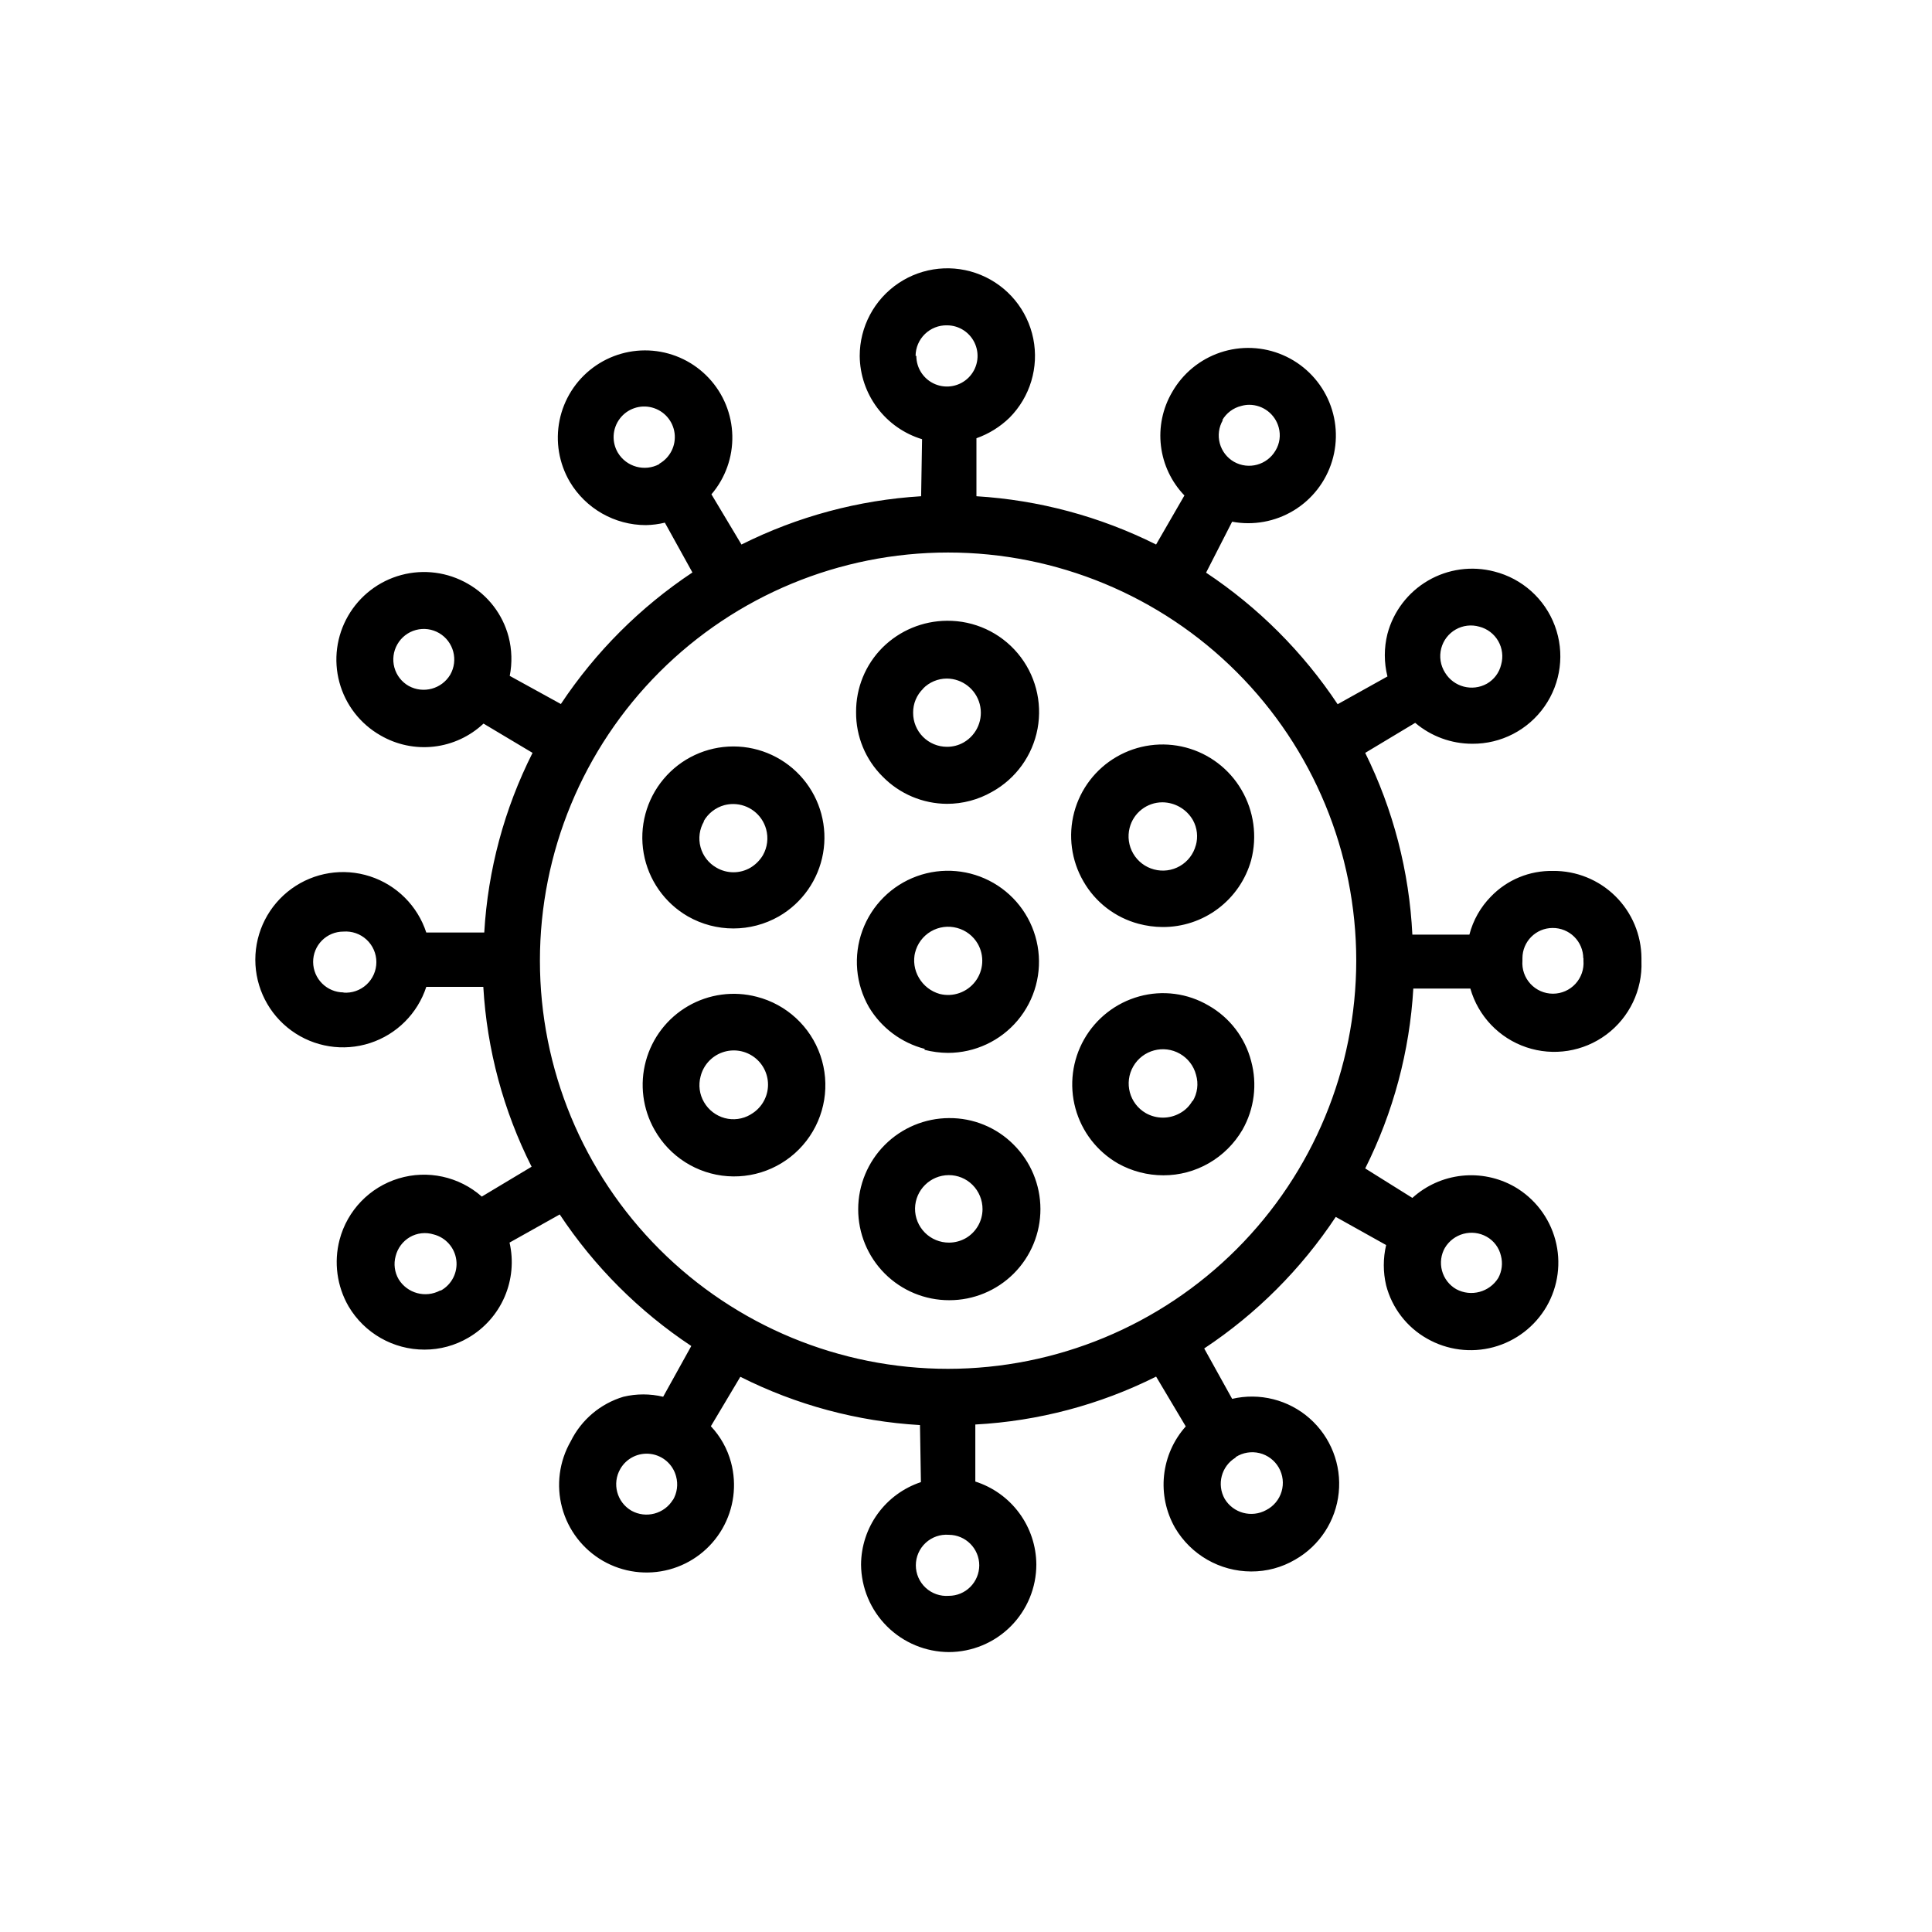
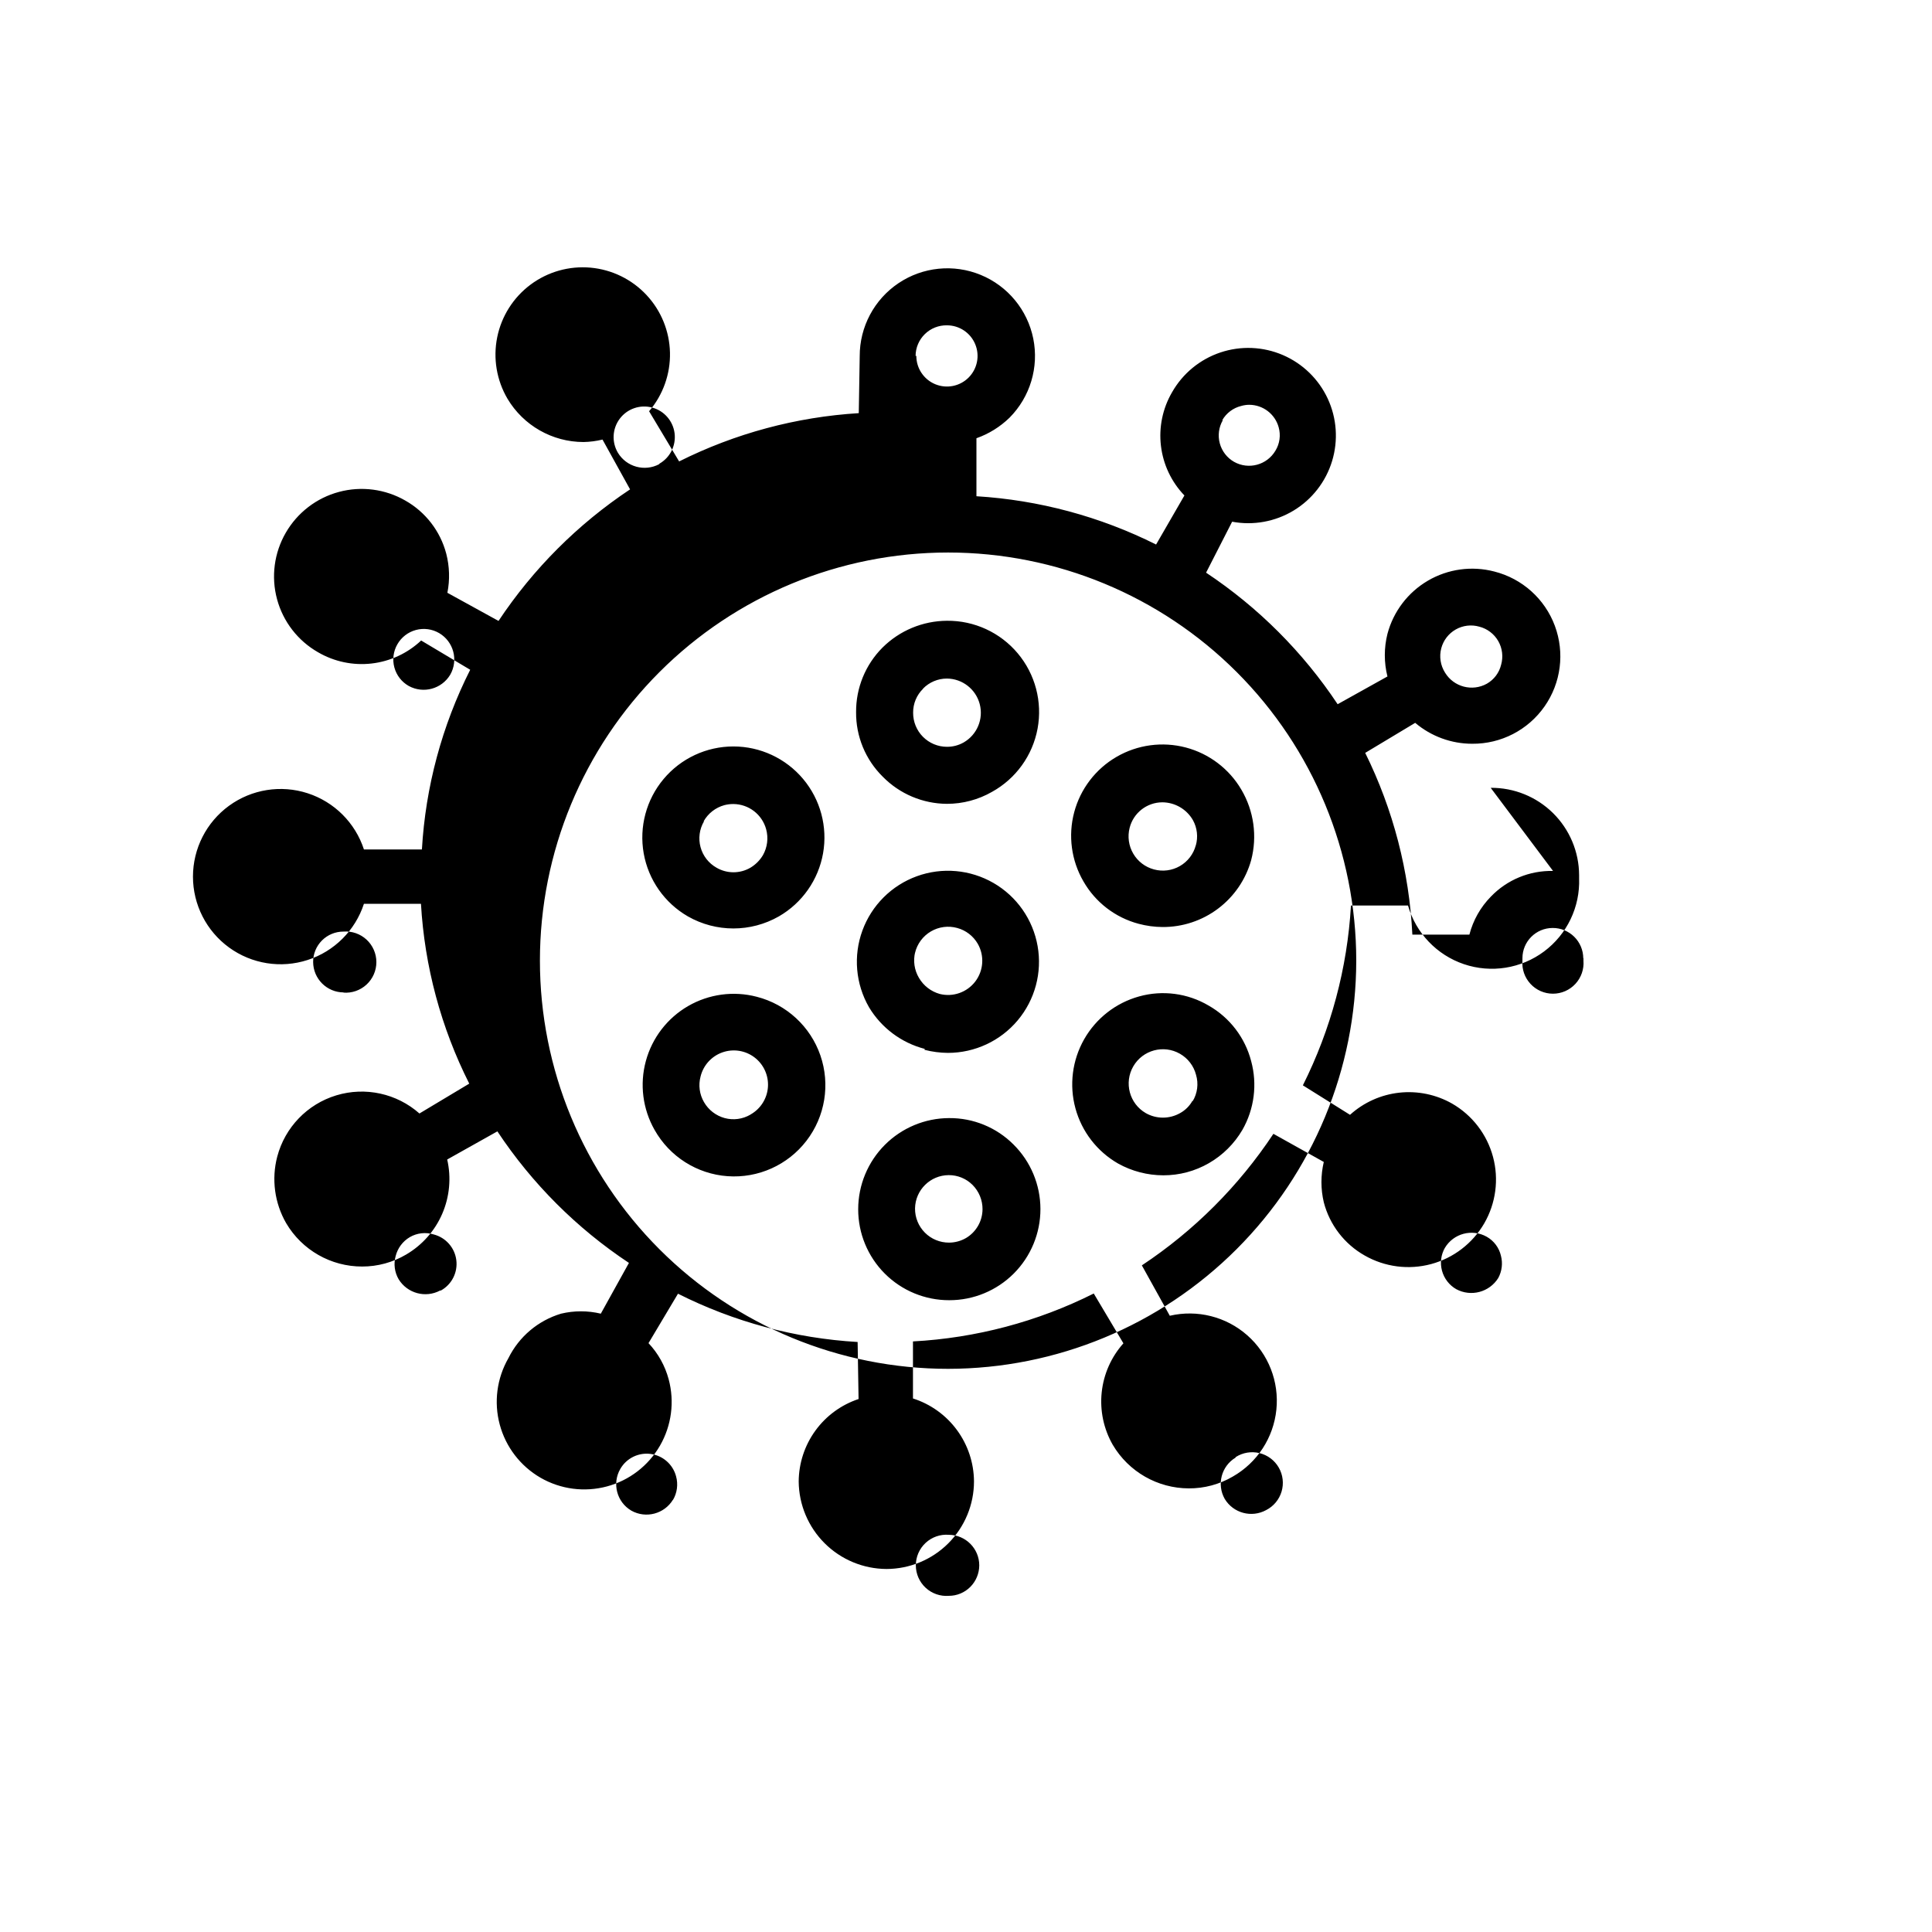
<svg xmlns="http://www.w3.org/2000/svg" fill="#000000" width="800px" height="800px" version="1.1" viewBox="144 144 512 512">
-   <path d="m555.57 374.81c-6.199-0.137-12.176 2.328-16.473 6.801-2.75 2.801-4.711 6.277-5.695 10.078h-15.113c-0.816-16.742-5.07-33.141-12.496-48.168l13.25-7.961v0.004c4.227 3.578 9.582 5.543 15.117 5.539 7.621 0.059 14.781-3.637 19.152-9.879 4.375-6.242 5.398-14.234 2.738-21.379-2.656-7.141-8.656-12.52-16.047-14.387-5.945-1.551-12.266-0.684-17.57 2.414-5.309 3.098-9.172 8.172-10.746 14.113-0.93 3.703-0.93 7.578 0 11.285l-13.199 7.356c-9.188-13.824-21.039-25.676-34.863-34.863l6.902-13.504c5.617 1.051 11.426-0.008 16.312-2.969 4.887-2.965 8.512-7.629 10.176-13.094 1.664-5.469 1.258-11.359-1.148-16.543s-6.641-9.301-11.891-11.559-11.148-2.504-16.566-0.684c-5.418 1.816-9.977 5.57-12.801 10.539-2.504 4.297-3.535 9.289-2.945 14.227 0.59 4.938 2.773 9.547 6.219 13.129l-7.508 13c-14.848-7.43-31.039-11.781-47.609-12.797v-15.367c3.281-1.16 6.269-3.016 8.766-5.441 5.465-5.5 7.828-13.367 6.293-20.969-1.535-7.602-6.762-13.934-13.934-16.883-7.172-2.949-15.344-2.125-21.781 2.199s-10.293 11.574-10.277 19.328c0.055 4.953 1.688 9.754 4.66 13.715 2.969 3.957 7.125 6.867 11.863 8.305l-0.25 15.113c-16.57 1.016-32.766 5.367-47.609 12.797l-7.961-13.301c3.695-4.324 5.664-9.863 5.535-15.547-0.129-5.688-2.352-11.129-6.242-15.281-3.887-4.152-9.172-6.723-14.836-7.227-5.668-0.5-11.32 1.102-15.879 4.508-4.559 3.402-7.699 8.367-8.828 13.941-1.129 5.578-0.16 11.371 2.715 16.281 4.227 7.109 11.883 11.473 20.152 11.484 1.699-0.031 3.391-0.25 5.039-0.652l7.305 13.199c-13.824 9.188-25.676 21.039-34.863 34.863l-13.551-7.457c0.68-3.438 0.574-6.984-0.305-10.379-1.57-5.953-5.477-11.02-10.832-14.055-5.332-3.066-11.664-3.894-17.605-2.297-5.941 1.594-11.004 5.484-14.082 10.809-3.09 5.336-3.926 11.68-2.316 17.629 1.605 5.949 5.523 11.012 10.879 14.062 4.281 2.492 9.254 3.535 14.172 2.973 4.922-0.562 9.527-2.703 13.137-6.098l13 7.758h-0.004c-7.481 14.828-11.836 31.031-12.797 47.613h-15.367 0.004c-2.309-7.066-7.852-12.602-14.922-14.891-7.07-2.293-14.809-1.062-20.82 3.309-6.008 4.371-9.566 11.355-9.566 18.785 0 7.43 3.559 14.414 9.566 18.785 6.012 4.371 13.75 5.602 20.82 3.309 7.07-2.289 12.613-7.824 14.922-14.891h15.113c0.961 16.598 5.316 32.816 12.797 47.66l-13.199 7.91c-6.016-5.316-14.355-7.137-22.039-4.805-7.68 2.328-13.605 8.48-15.648 16.242-1.559 5.961-0.707 12.297 2.367 17.633 4.203 7.137 11.875 11.508 20.152 11.488 4.094 0.004 8.117-1.094 11.641-3.176 4.258-2.492 7.613-6.281 9.57-10.809 1.957-4.531 2.418-9.57 1.312-14.379l13.301-7.457c9.172 13.832 21.027 25.688 34.863 34.863l-7.457 13.453v-0.004c-3.461-0.828-7.07-0.828-10.531 0-6.086 1.824-11.141 6.094-13.953 11.789-3.066 5.336-3.894 11.668-2.297 17.605 1.594 5.941 5.484 11.008 10.809 14.086 5.328 3.07 11.656 3.898 17.594 2.305s10.996-5.484 14.066-10.812c3.066-5.324 3.894-11.652 2.297-17.59-0.961-3.582-2.797-6.871-5.34-9.57l7.809-13.098v-0.004c14.828 7.473 31.035 11.828 47.609 12.797l0.25 15.113h0.004c-4.602 1.527-8.605 4.461-11.453 8.383-2.844 3.922-4.391 8.637-4.418 13.484 0.055 6.148 2.527 12.027 6.883 16.363 4.356 4.34 10.246 6.785 16.395 6.812 6.152-0.016 12.047-2.469 16.391-6.82 4.344-4.356 6.785-10.254 6.785-16.406-0.035-4.898-1.617-9.66-4.523-13.605-2.902-3.945-6.981-6.871-11.648-8.359v-15.117c16.672-0.895 32.98-5.215 47.91-12.695l7.859 13.199c-3.234 3.621-5.246 8.168-5.754 12.996-0.508 4.832 0.52 9.695 2.934 13.91 4.211 7.129 11.871 11.516 20.152 11.535 4.09 0.023 8.109-1.055 11.637-3.121 6.496-3.695 10.805-10.301 11.566-17.734 0.766-7.43-2.106-14.773-7.711-19.715s-13.254-6.867-20.531-5.176l-7.406-13.352c13.836-9.172 25.691-21.027 34.863-34.863l13.352 7.457c-0.828 3.512-0.828 7.168 0 10.68 1.551 5.977 5.457 11.07 10.832 14.109 5.336 3.051 11.664 3.871 17.602 2.277 5.938-1.598 11-5.477 14.09-10.793 3.082-5.336 3.918-11.68 2.32-17.633s-5.496-11.027-10.836-14.105c-4.25-2.414-9.152-3.426-14.008-2.894-4.859 0.535-9.422 2.586-13.047 5.867l-12.496-7.812c7.441-14.855 11.781-31.07 12.746-47.66h15.117c2.09 7.309 7.633 13.121 14.832 15.551 7.199 2.434 15.137 1.172 21.227-3.371s9.562-11.789 9.285-19.383v-0.855c-0.027-6.18-2.516-12.09-6.91-16.43-4.398-4.34-10.34-6.75-16.52-6.695zm-29.625-58.996c0.555-2.113 1.934-3.91 3.832-4.992 1.895-1.082 4.148-1.352 6.246-0.75 2.121 0.539 3.934 1.918 5.023 3.812 1.09 1.898 1.367 4.156 0.77 6.262-0.508 2.129-1.875 3.953-3.777 5.039-3.879 2.164-8.777 0.871-11.086-2.922-1.215-1.918-1.582-4.254-1.008-6.449zm-58.039-60.457c1.094-1.895 2.914-3.262 5.039-3.777 0.688-0.199 1.402-0.305 2.117-0.305 3.656 0.012 6.856 2.465 7.809 5.996 0.574 2.078 0.266 4.305-0.855 6.144-2.238 3.824-7.125 5.148-10.984 2.973-1.859-1.062-3.219-2.828-3.777-4.898-0.559-2.07-0.27-4.277 0.805-6.133zm-149.18 11.637c-3.883 2.082-8.715 0.75-10.984-3.023-1.676-2.832-1.473-6.402 0.516-9.027 1.988-2.629 5.367-3.789 8.551-2.941s5.539 3.535 5.961 6.801c0.418 3.269-1.18 6.465-4.043 8.09zm-55.418 55.82v0.004c-2.273 3.777-7.117 5.086-10.984 2.973-1.871-1.059-3.242-2.816-3.809-4.891-0.566-2.07-0.285-4.281 0.785-6.144 1.066-1.875 2.84-3.246 4.922-3.805 2.082-0.559 4.301-0.258 6.164 0.832 3.832 2.254 5.137 7.176 2.922 11.035zm-28.215 84.188c-4.461 0-8.082-3.598-8.109-8.059-0.016-2.133 0.824-4.184 2.328-5.699 1.504-1.512 3.547-2.363 5.68-2.363 2.258-0.176 4.484 0.594 6.144 2.129 1.66 1.535 2.606 3.695 2.606 5.957 0 2.262-0.945 4.422-2.606 5.957-1.66 1.535-3.887 2.309-6.144 2.129zm25.543 78.996v0.004c-3.871 2.062-8.68 0.762-10.984-2.973-1.086-1.855-1.379-4.074-0.805-6.148 0.531-2.117 1.891-3.934 3.777-5.039 1.91-1.102 4.191-1.355 6.301-0.703 3.199 0.816 5.578 3.504 6 6.781 0.422 3.277-1.195 6.481-4.086 8.082zm61.715 55.418 0.004 0.004c-2.293 3.789-7.172 5.082-11.035 2.922-3.863-2.258-5.172-7.215-2.922-11.082 1.633-2.82 4.805-4.379 8.035-3.949 3.231 0.43 5.887 2.762 6.727 5.914 0.598 2.141 0.289 4.438-0.855 6.348zm149.13-11.285v0.004c1.871-1.195 4.148-1.574 6.305-1.047 2.156 0.531 4 1.918 5.106 3.844 1.102 1.926 1.371 4.219 0.738 6.348-0.633 2.125-2.109 3.902-4.086 4.91-3.867 2.117-8.715 0.805-10.984-2.973-2.156-3.82-0.883-8.664 2.871-10.93zm55.418-55.418v0.004c2.277-3.836 7.195-5.156 11.086-2.973 1.91 1.074 3.281 2.902 3.777 5.035 0.523 1.984 0.273 4.094-0.703 5.894-2.344 3.777-7.223 5.078-11.137 2.973-1.859-1.062-3.219-2.828-3.777-4.898-0.559-2.07-0.27-4.277 0.805-6.133zm-140.26-236.39c0.012-2.18 0.898-4.266 2.461-5.789 1.562-1.527 3.668-2.359 5.852-2.32 3.281 0 6.238 1.977 7.492 5.008 1.258 3.031 0.562 6.519-1.758 8.84-2.32 2.32-5.809 3.012-8.84 1.758-3.031-1.258-5.008-4.215-5.008-7.496zm16.875 320.53c-0.012 2.133-0.863 4.176-2.367 5.691s-3.555 2.371-5.691 2.367c-2.258 0.18-4.484-0.594-6.144-2.129-1.66-1.535-2.606-3.695-2.606-5.957s0.945-4.422 2.606-5.957c1.66-1.535 3.887-2.309 6.144-2.129 4.461 0.027 8.059 3.652 8.059 8.113zm-8.262-52.098c-28.688 0-56.199-11.395-76.484-31.68-20.285-20.285-31.684-47.797-31.684-76.488 0-28.688 11.398-56.199 31.684-76.484 20.285-20.285 47.797-31.68 76.484-31.68s56.203 11.395 76.488 31.68c20.285 20.285 31.68 47.797 31.68 76.484-0.027 28.68-11.43 56.18-31.711 76.457-20.277 20.281-47.777 31.688-76.457 31.711zm168.38-108.87v0.707-0.004c0.176 2.258-0.594 4.484-2.129 6.144-1.535 1.664-3.695 2.609-5.957 2.609s-4.422-0.945-5.957-2.609c-1.535-1.66-2.309-3.887-2.129-6.144v-0.656 0.004c0-4.426 3.586-8.012 8.008-8.012 2.141-0.012 4.195 0.824 5.715 2.324 1.523 1.504 2.383 3.551 2.398 5.688zm-168.12 42.422c-6.387 0.023-12.508 2.578-17.02 7.098-4.512 4.523-7.051 10.645-7.062 17.035-0.016 6.402 2.523 12.547 7.051 17.078 4.531 4.527 10.676 7.066 17.082 7.051 6.414 0.012 12.566-2.535 17.102-7.074 4.531-4.539 7.074-10.695 7.059-17.109-0.012-6.414-2.578-12.559-7.133-17.078-4.519-4.531-10.676-7.055-17.078-7zm4.484 31.789c-1.363 0.789-2.91 1.207-4.484 1.211-2.406 0.012-4.715-0.941-6.41-2.644-1.695-1.707-2.637-4.019-2.609-6.426 0.082-4.875 4.043-8.789 8.918-8.816 2.356-0.016 4.625 0.91 6.297 2.57 1.727 1.719 2.691 4.062 2.672 6.496-0.027 3.133-1.691 6.019-4.383 7.609zm64.285-61.617c-5.547-3.266-12.188-4.141-18.391-2.418-6.168 1.707-11.406 5.785-14.574 11.348-3.164 5.562-3.996 12.152-2.312 18.324 1.684 6.176 5.746 11.43 11.297 14.613 3.664 2.043 7.793 3.117 11.988 3.125 4.246 0.012 8.418-1.102 12.094-3.227 3.672-2.117 6.727-5.156 8.867-8.816 3.156-5.531 3.992-12.09 2.316-18.238-1.621-6.227-5.691-11.531-11.285-14.711zm-4.231 25.191h-0.004c-0.77 1.402-1.922 2.555-3.324 3.324-2.812 1.59-6.254 1.59-9.066 0-4.344-2.504-5.832-8.051-3.328-12.391 2.508-4.344 8.055-5.832 12.395-3.328 2.098 1.207 3.621 3.203 4.234 5.543 0.711 2.375 0.383 4.938-0.91 7.055zm-115.48-27.508c-6.156-1.617-12.703-0.73-18.215 2.457-5.508 3.191-9.535 8.43-11.199 14.574-1.668 6.144-0.836 12.699 2.309 18.234l-1.965 1.109 1.965-1.109c3.981 7.082 11.25 11.695 19.352 12.277 8.105 0.582 15.957-2.945 20.906-9.387 4.953-6.438 6.336-14.934 3.691-22.617-2.648-7.68-8.977-13.516-16.844-15.539zm-1.715 31.234h0.004c-2.055 1.199-4.504 1.527-6.801 0.91-2.32-0.629-4.297-2.152-5.492-4.234-1.199-2.055-1.523-4.504-0.906-6.801 0.73-2.965 2.906-5.363 5.785-6.379s6.078-0.516 8.508 1.332c2.43 1.848 3.769 4.797 3.559 7.844-0.211 3.047-1.941 5.781-4.602 7.281zm97.035-94.816c-5.539 3.211-9.574 8.496-11.219 14.684-1.645 6.191-0.762 12.781 2.453 18.316 3.176 5.547 8.438 9.59 14.613 11.234 2.07 0.555 4.203 0.844 6.348 0.859 5.309 0.031 10.484-1.684 14.723-4.879 4.242-3.195 7.32-7.695 8.754-12.805 1.668-6.324 0.742-13.055-2.57-18.691-3.238-5.539-8.543-9.57-14.746-11.203-6.207-1.633-12.805-0.738-18.355 2.484zm21.008 23.426 0.004 0.004c-0.613 2.32-2.129 4.305-4.211 5.504-2.082 1.203-4.555 1.523-6.875 0.895-2.312-0.613-4.285-2.117-5.492-4.184-1.211-2.066-1.555-4.531-0.957-6.852 1.012-3.961 4.578-6.738 8.668-6.75 3.352 0.023 6.441 1.824 8.109 4.734 1.129 2.047 1.402 4.457 0.758 6.703zm-134.61 18.844c7.477 4.269 16.652 4.269 24.129 0 6.18-3.566 10.461-9.684 11.703-16.707 1.238-7.023-0.695-14.238-5.281-19.703s-11.352-8.621-18.488-8.621c-7.133 0-13.898 3.156-18.484 8.621-4.586 5.465-6.519 12.68-5.281 19.703 1.242 7.023 5.523 13.141 11.703 16.707zm4.18-25.191v0.004c1.184-2.106 3.16-3.648 5.492-4.285 0.773-0.199 1.566-0.305 2.367-0.301 4.082 0.016 7.648 2.758 8.715 6.699 0.629 2.309 0.324 4.769-0.855 6.852-0.812 1.367-1.957 2.512-3.324 3.328-2.773 1.609-6.195 1.609-8.969 0-2.09-1.176-3.617-3.137-4.242-5.449-0.629-2.312-0.297-4.781 0.918-6.844zm64.488-4.633c4.188 0.004 8.305-1.09 11.941-3.176 6.324-3.496 10.75-9.641 12.07-16.746 1.316-7.106-0.609-14.43-5.258-19.965-4.648-5.535-11.527-8.699-18.754-8.629-6.406 0.039-12.539 2.59-17.078 7.102-4.535 4.543-7.055 10.715-7.004 17.129-0.055 6.414 2.492 12.574 7.055 17.082 4.484 4.574 10.617 7.168 17.027 7.203zm-6.348-30.531c1.668-1.707 3.957-2.672 6.348-2.668 4.09 0.039 7.644 2.812 8.684 6.769 1.035 3.957-0.707 8.117-4.25 10.156-1.352 0.77-2.879 1.172-4.434 1.16-2.387 0-4.676-0.953-6.359-2.644-1.684-1.695-2.621-3.988-2.609-6.375-0.027-2.41 0.938-4.723 2.672-6.398zm0.402 95.723c2.023 0.52 4.106 0.793 6.195 0.809 7.133 0 13.902-3.152 18.488-8.613 4.586-5.461 6.523-12.672 5.285-19.695-1.234-7.027-5.512-13.145-11.684-16.715-6.176-3.57-13.613-4.227-20.316-1.793-6.703 2.434-11.988 7.707-14.434 14.406-2.449 6.699-1.805 14.137 1.754 20.316 3.289 5.469 8.586 9.43 14.762 11.035zm-2.519-25.695v0.004c0.566-2.383 2.082-4.434 4.191-5.68 2.109-1.242 4.633-1.578 6.992-0.922 2.297 0.621 4.25 2.125 5.441 4.184 1.805 3.152 1.555 7.082-0.641 9.98-2.195 2.894-5.91 4.203-9.434 3.32-2.309-0.648-4.277-2.164-5.492-4.234-1.242-2.074-1.605-4.559-1.008-6.902z" />
+   <path d="m555.57 374.81c-6.199-0.137-12.176 2.328-16.473 6.801-2.75 2.801-4.711 6.277-5.695 10.078h-15.113c-0.816-16.742-5.07-33.141-12.496-48.168l13.25-7.961v0.004c4.227 3.578 9.582 5.543 15.117 5.539 7.621 0.059 14.781-3.637 19.152-9.879 4.375-6.242 5.398-14.234 2.738-21.379-2.656-7.141-8.656-12.52-16.047-14.387-5.945-1.551-12.266-0.684-17.57 2.414-5.309 3.098-9.172 8.172-10.746 14.113-0.93 3.703-0.93 7.578 0 11.285l-13.199 7.356c-9.188-13.824-21.039-25.676-34.863-34.863l6.902-13.504c5.617 1.051 11.426-0.008 16.312-2.969 4.887-2.965 8.512-7.629 10.176-13.094 1.664-5.469 1.258-11.359-1.148-16.543s-6.641-9.301-11.891-11.559-11.148-2.504-16.566-0.684c-5.418 1.816-9.977 5.57-12.801 10.539-2.504 4.297-3.535 9.289-2.945 14.227 0.59 4.938 2.773 9.547 6.219 13.129l-7.508 13c-14.848-7.43-31.039-11.781-47.609-12.797v-15.367c3.281-1.16 6.269-3.016 8.766-5.441 5.465-5.5 7.828-13.367 6.293-20.969-1.535-7.602-6.762-13.934-13.934-16.883-7.172-2.949-15.344-2.125-21.781 2.199s-10.293 11.574-10.277 19.328l-0.25 15.113c-16.57 1.016-32.766 5.367-47.609 12.797l-7.961-13.301c3.695-4.324 5.664-9.863 5.535-15.547-0.129-5.688-2.352-11.129-6.242-15.281-3.887-4.152-9.172-6.723-14.836-7.227-5.668-0.5-11.32 1.102-15.879 4.508-4.559 3.402-7.699 8.367-8.828 13.941-1.129 5.578-0.16 11.371 2.715 16.281 4.227 7.109 11.883 11.473 20.152 11.484 1.699-0.031 3.391-0.25 5.039-0.652l7.305 13.199c-13.824 9.188-25.676 21.039-34.863 34.863l-13.551-7.457c0.68-3.438 0.574-6.984-0.305-10.379-1.57-5.953-5.477-11.02-10.832-14.055-5.332-3.066-11.664-3.894-17.605-2.297-5.941 1.594-11.004 5.484-14.082 10.809-3.09 5.336-3.926 11.68-2.316 17.629 1.605 5.949 5.523 11.012 10.879 14.062 4.281 2.492 9.254 3.535 14.172 2.973 4.922-0.562 9.527-2.703 13.137-6.098l13 7.758h-0.004c-7.481 14.828-11.836 31.031-12.797 47.613h-15.367 0.004c-2.309-7.066-7.852-12.602-14.922-14.891-7.07-2.293-14.809-1.062-20.82 3.309-6.008 4.371-9.566 11.355-9.566 18.785 0 7.43 3.559 14.414 9.566 18.785 6.012 4.371 13.75 5.602 20.82 3.309 7.07-2.289 12.613-7.824 14.922-14.891h15.113c0.961 16.598 5.316 32.816 12.797 47.66l-13.199 7.91c-6.016-5.316-14.355-7.137-22.039-4.805-7.68 2.328-13.605 8.48-15.648 16.242-1.559 5.961-0.707 12.297 2.367 17.633 4.203 7.137 11.875 11.508 20.152 11.488 4.094 0.004 8.117-1.094 11.641-3.176 4.258-2.492 7.613-6.281 9.57-10.809 1.957-4.531 2.418-9.57 1.312-14.379l13.301-7.457c9.172 13.832 21.027 25.688 34.863 34.863l-7.457 13.453v-0.004c-3.461-0.828-7.07-0.828-10.531 0-6.086 1.824-11.141 6.094-13.953 11.789-3.066 5.336-3.894 11.668-2.297 17.605 1.594 5.941 5.484 11.008 10.809 14.086 5.328 3.07 11.656 3.898 17.594 2.305s10.996-5.484 14.066-10.812c3.066-5.324 3.894-11.652 2.297-17.59-0.961-3.582-2.797-6.871-5.34-9.57l7.809-13.098v-0.004c14.828 7.473 31.035 11.828 47.609 12.797l0.25 15.113h0.004c-4.602 1.527-8.605 4.461-11.453 8.383-2.844 3.922-4.391 8.637-4.418 13.484 0.055 6.148 2.527 12.027 6.883 16.363 4.356 4.34 10.246 6.785 16.395 6.812 6.152-0.016 12.047-2.469 16.391-6.82 4.344-4.356 6.785-10.254 6.785-16.406-0.035-4.898-1.617-9.66-4.523-13.605-2.902-3.945-6.981-6.871-11.648-8.359v-15.117c16.672-0.895 32.98-5.215 47.91-12.695l7.859 13.199c-3.234 3.621-5.246 8.168-5.754 12.996-0.508 4.832 0.52 9.695 2.934 13.91 4.211 7.129 11.871 11.516 20.152 11.535 4.09 0.023 8.109-1.055 11.637-3.121 6.496-3.695 10.805-10.301 11.566-17.734 0.766-7.43-2.106-14.773-7.711-19.715s-13.254-6.867-20.531-5.176l-7.406-13.352c13.836-9.172 25.691-21.027 34.863-34.863l13.352 7.457c-0.828 3.512-0.828 7.168 0 10.68 1.551 5.977 5.457 11.07 10.832 14.109 5.336 3.051 11.664 3.871 17.602 2.277 5.938-1.598 11-5.477 14.09-10.793 3.082-5.336 3.918-11.68 2.32-17.633s-5.496-11.027-10.836-14.105c-4.25-2.414-9.152-3.426-14.008-2.894-4.859 0.535-9.422 2.586-13.047 5.867l-12.496-7.812c7.441-14.855 11.781-31.07 12.746-47.66h15.117c2.09 7.309 7.633 13.121 14.832 15.551 7.199 2.434 15.137 1.172 21.227-3.371s9.562-11.789 9.285-19.383v-0.855c-0.027-6.18-2.516-12.09-6.91-16.43-4.398-4.34-10.34-6.75-16.52-6.695zm-29.625-58.996c0.555-2.113 1.934-3.91 3.832-4.992 1.895-1.082 4.148-1.352 6.246-0.75 2.121 0.539 3.934 1.918 5.023 3.812 1.09 1.898 1.367 4.156 0.77 6.262-0.508 2.129-1.875 3.953-3.777 5.039-3.879 2.164-8.777 0.871-11.086-2.922-1.215-1.918-1.582-4.254-1.008-6.449zm-58.039-60.457c1.094-1.895 2.914-3.262 5.039-3.777 0.688-0.199 1.402-0.305 2.117-0.305 3.656 0.012 6.856 2.465 7.809 5.996 0.574 2.078 0.266 4.305-0.855 6.144-2.238 3.824-7.125 5.148-10.984 2.973-1.859-1.062-3.219-2.828-3.777-4.898-0.559-2.07-0.27-4.277 0.805-6.133zm-149.18 11.637c-3.883 2.082-8.715 0.75-10.984-3.023-1.676-2.832-1.473-6.402 0.516-9.027 1.988-2.629 5.367-3.789 8.551-2.941s5.539 3.535 5.961 6.801c0.418 3.269-1.18 6.465-4.043 8.09zm-55.418 55.82v0.004c-2.273 3.777-7.117 5.086-10.984 2.973-1.871-1.059-3.242-2.816-3.809-4.891-0.566-2.07-0.285-4.281 0.785-6.144 1.066-1.875 2.84-3.246 4.922-3.805 2.082-0.559 4.301-0.258 6.164 0.832 3.832 2.254 5.137 7.176 2.922 11.035zm-28.215 84.188c-4.461 0-8.082-3.598-8.109-8.059-0.016-2.133 0.824-4.184 2.328-5.699 1.504-1.512 3.547-2.363 5.68-2.363 2.258-0.176 4.484 0.594 6.144 2.129 1.66 1.535 2.606 3.695 2.606 5.957 0 2.262-0.945 4.422-2.606 5.957-1.66 1.535-3.887 2.309-6.144 2.129zm25.543 78.996v0.004c-3.871 2.062-8.68 0.762-10.984-2.973-1.086-1.855-1.379-4.074-0.805-6.148 0.531-2.117 1.891-3.934 3.777-5.039 1.91-1.102 4.191-1.355 6.301-0.703 3.199 0.816 5.578 3.504 6 6.781 0.422 3.277-1.195 6.481-4.086 8.082zm61.715 55.418 0.004 0.004c-2.293 3.789-7.172 5.082-11.035 2.922-3.863-2.258-5.172-7.215-2.922-11.082 1.633-2.82 4.805-4.379 8.035-3.949 3.231 0.43 5.887 2.762 6.727 5.914 0.598 2.141 0.289 4.438-0.855 6.348zm149.13-11.285v0.004c1.871-1.195 4.148-1.574 6.305-1.047 2.156 0.531 4 1.918 5.106 3.844 1.102 1.926 1.371 4.219 0.738 6.348-0.633 2.125-2.109 3.902-4.086 4.91-3.867 2.117-8.715 0.805-10.984-2.973-2.156-3.82-0.883-8.664 2.871-10.93zm55.418-55.418v0.004c2.277-3.836 7.195-5.156 11.086-2.973 1.91 1.074 3.281 2.902 3.777 5.035 0.523 1.984 0.273 4.094-0.703 5.894-2.344 3.777-7.223 5.078-11.137 2.973-1.859-1.062-3.219-2.828-3.777-4.898-0.559-2.07-0.27-4.277 0.805-6.133zm-140.26-236.39c0.012-2.18 0.898-4.266 2.461-5.789 1.562-1.527 3.668-2.359 5.852-2.32 3.281 0 6.238 1.977 7.492 5.008 1.258 3.031 0.562 6.519-1.758 8.84-2.32 2.32-5.809 3.012-8.84 1.758-3.031-1.258-5.008-4.215-5.008-7.496zm16.875 320.53c-0.012 2.133-0.863 4.176-2.367 5.691s-3.555 2.371-5.691 2.367c-2.258 0.18-4.484-0.594-6.144-2.129-1.66-1.535-2.606-3.695-2.606-5.957s0.945-4.422 2.606-5.957c1.66-1.535 3.887-2.309 6.144-2.129 4.461 0.027 8.059 3.652 8.059 8.113zm-8.262-52.098c-28.688 0-56.199-11.395-76.484-31.68-20.285-20.285-31.684-47.797-31.684-76.488 0-28.688 11.398-56.199 31.684-76.484 20.285-20.285 47.797-31.68 76.484-31.68s56.203 11.395 76.488 31.68c20.285 20.285 31.68 47.797 31.68 76.484-0.027 28.68-11.43 56.18-31.711 76.457-20.277 20.281-47.777 31.688-76.457 31.711zm168.38-108.87v0.707-0.004c0.176 2.258-0.594 4.484-2.129 6.144-1.535 1.664-3.695 2.609-5.957 2.609s-4.422-0.945-5.957-2.609c-1.535-1.66-2.309-3.887-2.129-6.144v-0.656 0.004c0-4.426 3.586-8.012 8.008-8.012 2.141-0.012 4.195 0.824 5.715 2.324 1.523 1.504 2.383 3.551 2.398 5.688zm-168.12 42.422c-6.387 0.023-12.508 2.578-17.02 7.098-4.512 4.523-7.051 10.645-7.062 17.035-0.016 6.402 2.523 12.547 7.051 17.078 4.531 4.527 10.676 7.066 17.082 7.051 6.414 0.012 12.566-2.535 17.102-7.074 4.531-4.539 7.074-10.695 7.059-17.109-0.012-6.414-2.578-12.559-7.133-17.078-4.519-4.531-10.676-7.055-17.078-7zm4.484 31.789c-1.363 0.789-2.91 1.207-4.484 1.211-2.406 0.012-4.715-0.941-6.41-2.644-1.695-1.707-2.637-4.019-2.609-6.426 0.082-4.875 4.043-8.789 8.918-8.816 2.356-0.016 4.625 0.91 6.297 2.57 1.727 1.719 2.691 4.062 2.672 6.496-0.027 3.133-1.691 6.019-4.383 7.609zm64.285-61.617c-5.547-3.266-12.188-4.141-18.391-2.418-6.168 1.707-11.406 5.785-14.574 11.348-3.164 5.562-3.996 12.152-2.312 18.324 1.684 6.176 5.746 11.43 11.297 14.613 3.664 2.043 7.793 3.117 11.988 3.125 4.246 0.012 8.418-1.102 12.094-3.227 3.672-2.117 6.727-5.156 8.867-8.816 3.156-5.531 3.992-12.09 2.316-18.238-1.621-6.227-5.691-11.531-11.285-14.711zm-4.231 25.191h-0.004c-0.77 1.402-1.922 2.555-3.324 3.324-2.812 1.59-6.254 1.59-9.066 0-4.344-2.504-5.832-8.051-3.328-12.391 2.508-4.344 8.055-5.832 12.395-3.328 2.098 1.207 3.621 3.203 4.234 5.543 0.711 2.375 0.383 4.938-0.91 7.055zm-115.48-27.508c-6.156-1.617-12.703-0.73-18.215 2.457-5.508 3.191-9.535 8.43-11.199 14.574-1.668 6.144-0.836 12.699 2.309 18.234l-1.965 1.109 1.965-1.109c3.981 7.082 11.25 11.695 19.352 12.277 8.105 0.582 15.957-2.945 20.906-9.387 4.953-6.438 6.336-14.934 3.691-22.617-2.648-7.68-8.977-13.516-16.844-15.539zm-1.715 31.234h0.004c-2.055 1.199-4.504 1.527-6.801 0.91-2.32-0.629-4.297-2.152-5.492-4.234-1.199-2.055-1.523-4.504-0.906-6.801 0.73-2.965 2.906-5.363 5.785-6.379s6.078-0.516 8.508 1.332c2.43 1.848 3.769 4.797 3.559 7.844-0.211 3.047-1.941 5.781-4.602 7.281zm97.035-94.816c-5.539 3.211-9.574 8.496-11.219 14.684-1.645 6.191-0.762 12.781 2.453 18.316 3.176 5.547 8.438 9.59 14.613 11.234 2.07 0.555 4.203 0.844 6.348 0.859 5.309 0.031 10.484-1.684 14.723-4.879 4.242-3.195 7.32-7.695 8.754-12.805 1.668-6.324 0.742-13.055-2.57-18.691-3.238-5.539-8.543-9.57-14.746-11.203-6.207-1.633-12.805-0.738-18.355 2.484zm21.008 23.426 0.004 0.004c-0.613 2.32-2.129 4.305-4.211 5.504-2.082 1.203-4.555 1.523-6.875 0.895-2.312-0.613-4.285-2.117-5.492-4.184-1.211-2.066-1.555-4.531-0.957-6.852 1.012-3.961 4.578-6.738 8.668-6.75 3.352 0.023 6.441 1.824 8.109 4.734 1.129 2.047 1.402 4.457 0.758 6.703zm-134.61 18.844c7.477 4.269 16.652 4.269 24.129 0 6.18-3.566 10.461-9.684 11.703-16.707 1.238-7.023-0.695-14.238-5.281-19.703s-11.352-8.621-18.488-8.621c-7.133 0-13.898 3.156-18.484 8.621-4.586 5.465-6.519 12.68-5.281 19.703 1.242 7.023 5.523 13.141 11.703 16.707zm4.18-25.191v0.004c1.184-2.106 3.16-3.648 5.492-4.285 0.773-0.199 1.566-0.305 2.367-0.301 4.082 0.016 7.648 2.758 8.715 6.699 0.629 2.309 0.324 4.769-0.855 6.852-0.812 1.367-1.957 2.512-3.324 3.328-2.773 1.609-6.195 1.609-8.969 0-2.09-1.176-3.617-3.137-4.242-5.449-0.629-2.312-0.297-4.781 0.918-6.844zm64.488-4.633c4.188 0.004 8.305-1.09 11.941-3.176 6.324-3.496 10.75-9.641 12.07-16.746 1.316-7.106-0.609-14.43-5.258-19.965-4.648-5.535-11.527-8.699-18.754-8.629-6.406 0.039-12.539 2.59-17.078 7.102-4.535 4.543-7.055 10.715-7.004 17.129-0.055 6.414 2.492 12.574 7.055 17.082 4.484 4.574 10.617 7.168 17.027 7.203zm-6.348-30.531c1.668-1.707 3.957-2.672 6.348-2.668 4.09 0.039 7.644 2.812 8.684 6.769 1.035 3.957-0.707 8.117-4.25 10.156-1.352 0.77-2.879 1.172-4.434 1.16-2.387 0-4.676-0.953-6.359-2.644-1.684-1.695-2.621-3.988-2.609-6.375-0.027-2.41 0.938-4.723 2.672-6.398zm0.402 95.723c2.023 0.52 4.106 0.793 6.195 0.809 7.133 0 13.902-3.152 18.488-8.613 4.586-5.461 6.523-12.672 5.285-19.695-1.234-7.027-5.512-13.145-11.684-16.715-6.176-3.57-13.613-4.227-20.316-1.793-6.703 2.434-11.988 7.707-14.434 14.406-2.449 6.699-1.805 14.137 1.754 20.316 3.289 5.469 8.586 9.43 14.762 11.035zm-2.519-25.695v0.004c0.566-2.383 2.082-4.434 4.191-5.68 2.109-1.242 4.633-1.578 6.992-0.922 2.297 0.621 4.25 2.125 5.441 4.184 1.805 3.152 1.555 7.082-0.641 9.98-2.195 2.894-5.91 4.203-9.434 3.32-2.309-0.648-4.277-2.164-5.492-4.234-1.242-2.074-1.605-4.559-1.008-6.902z" />
</svg>